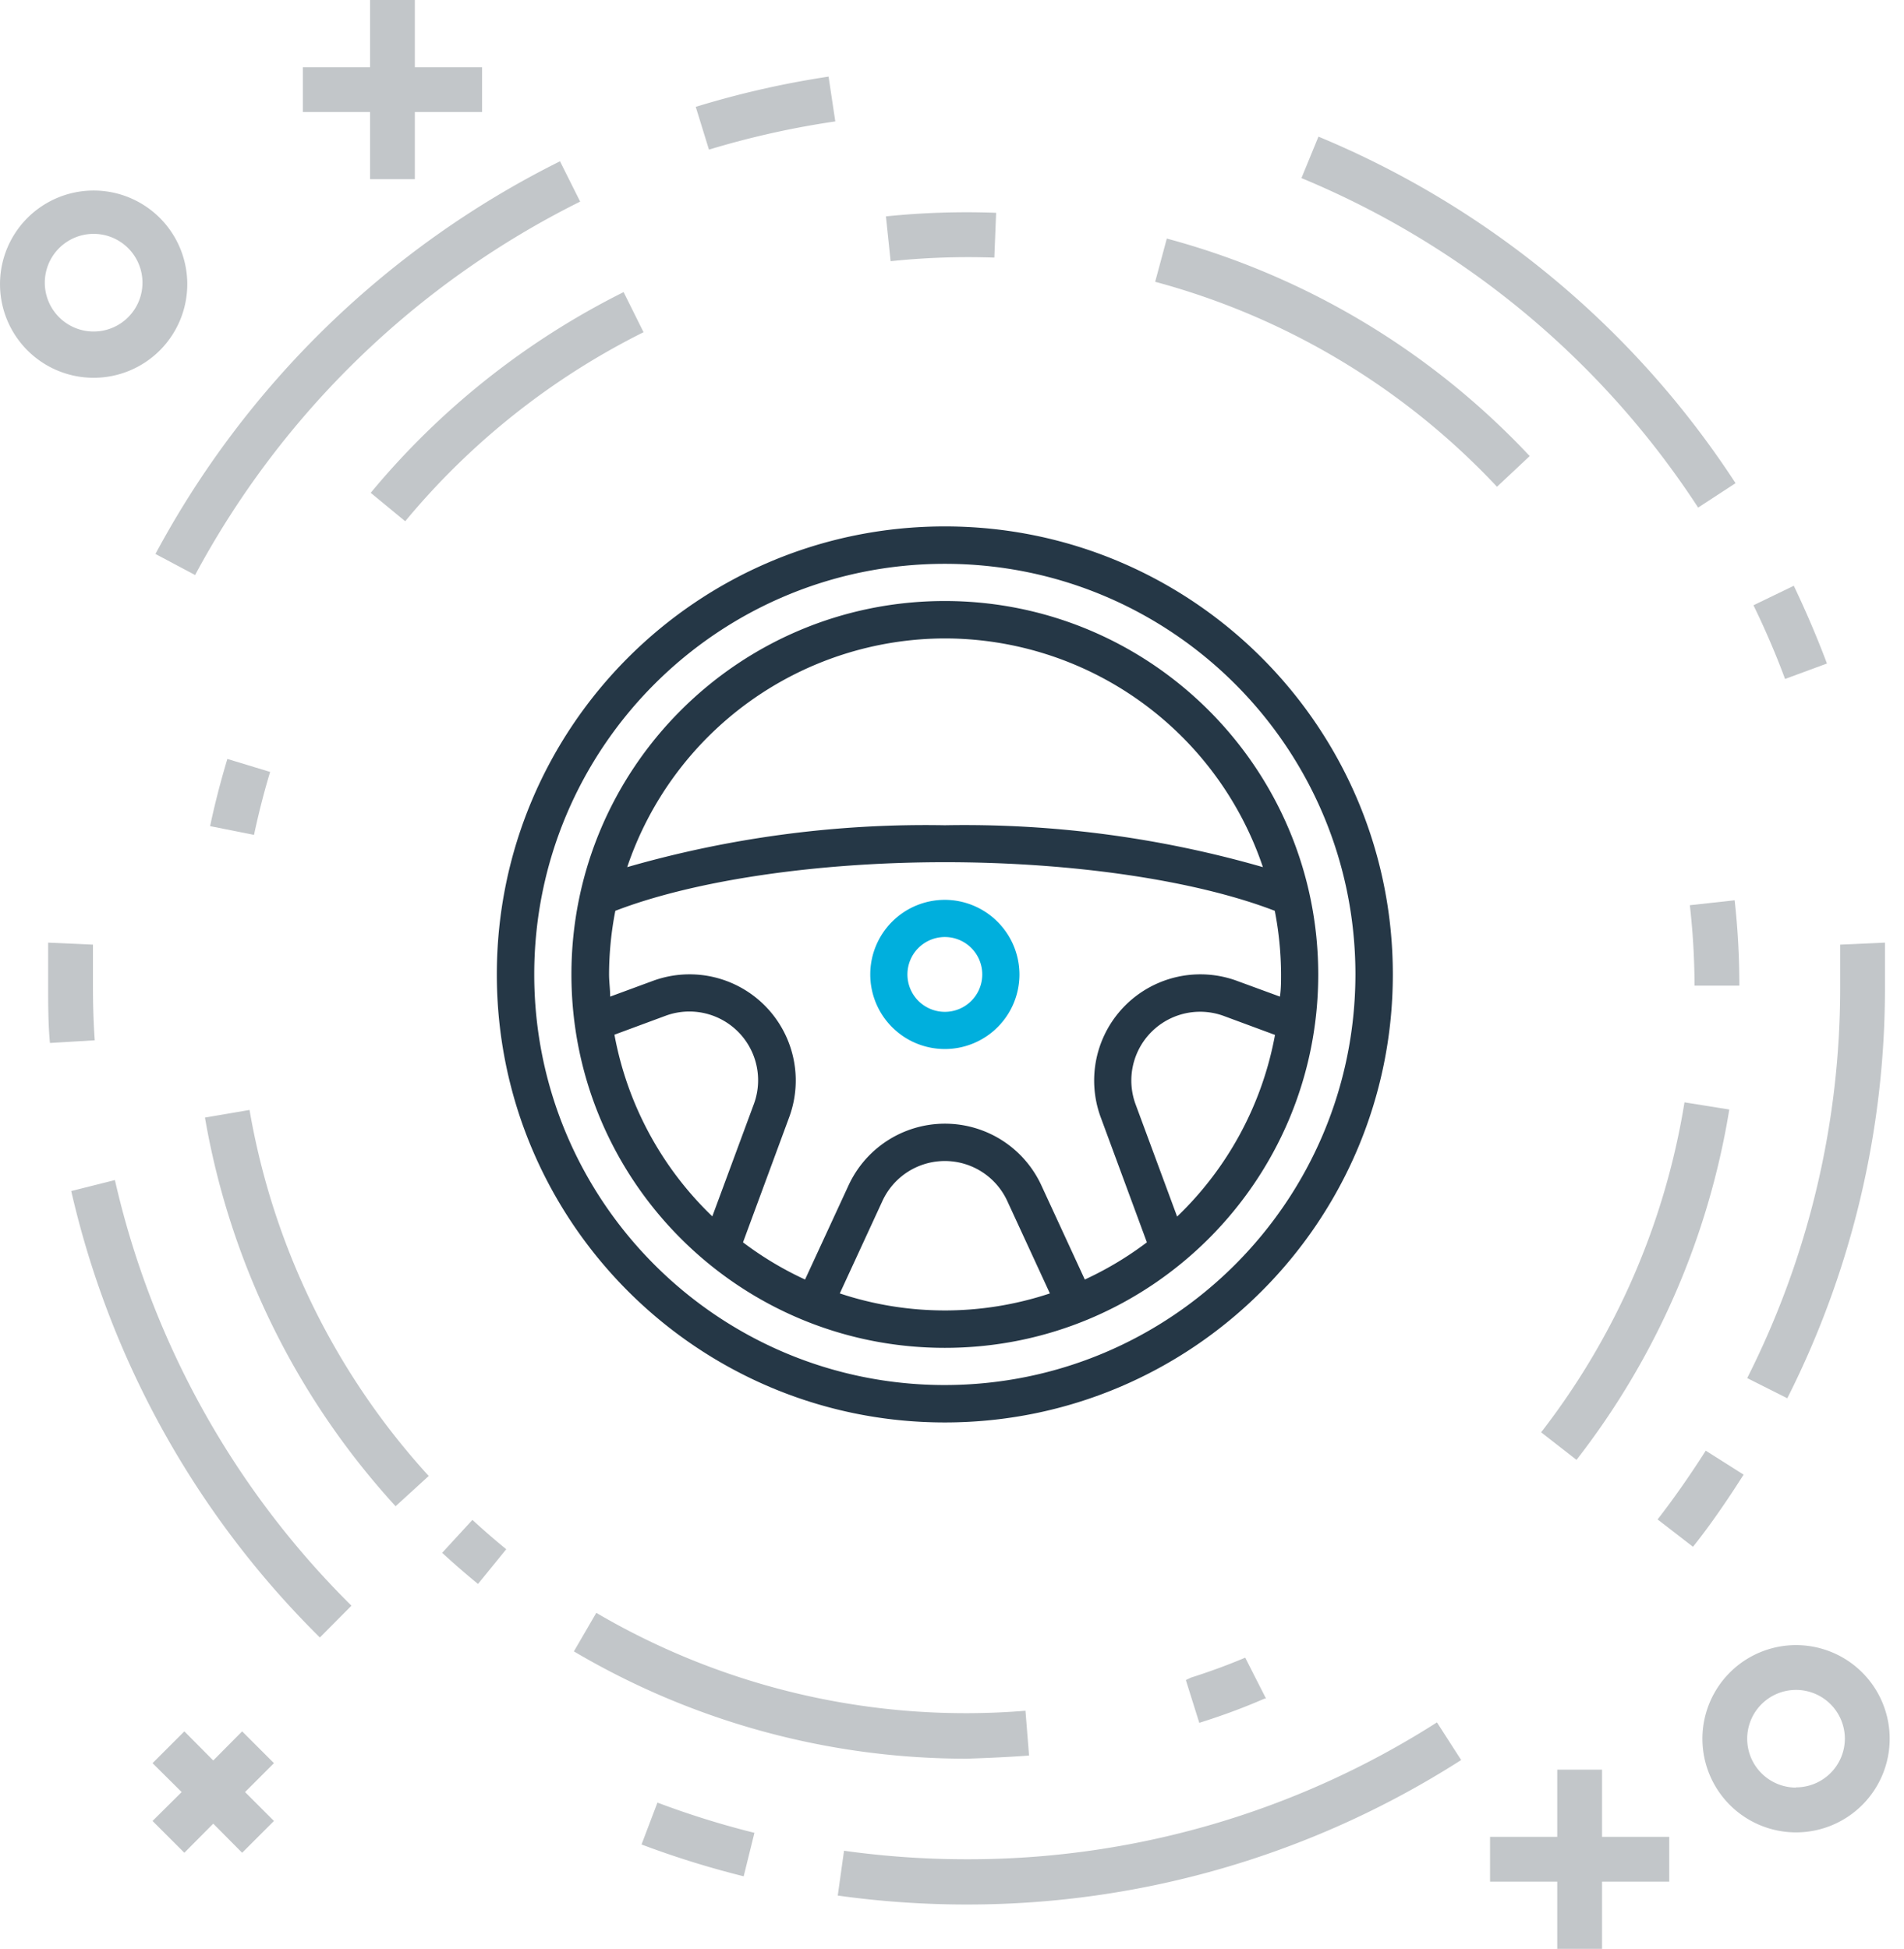
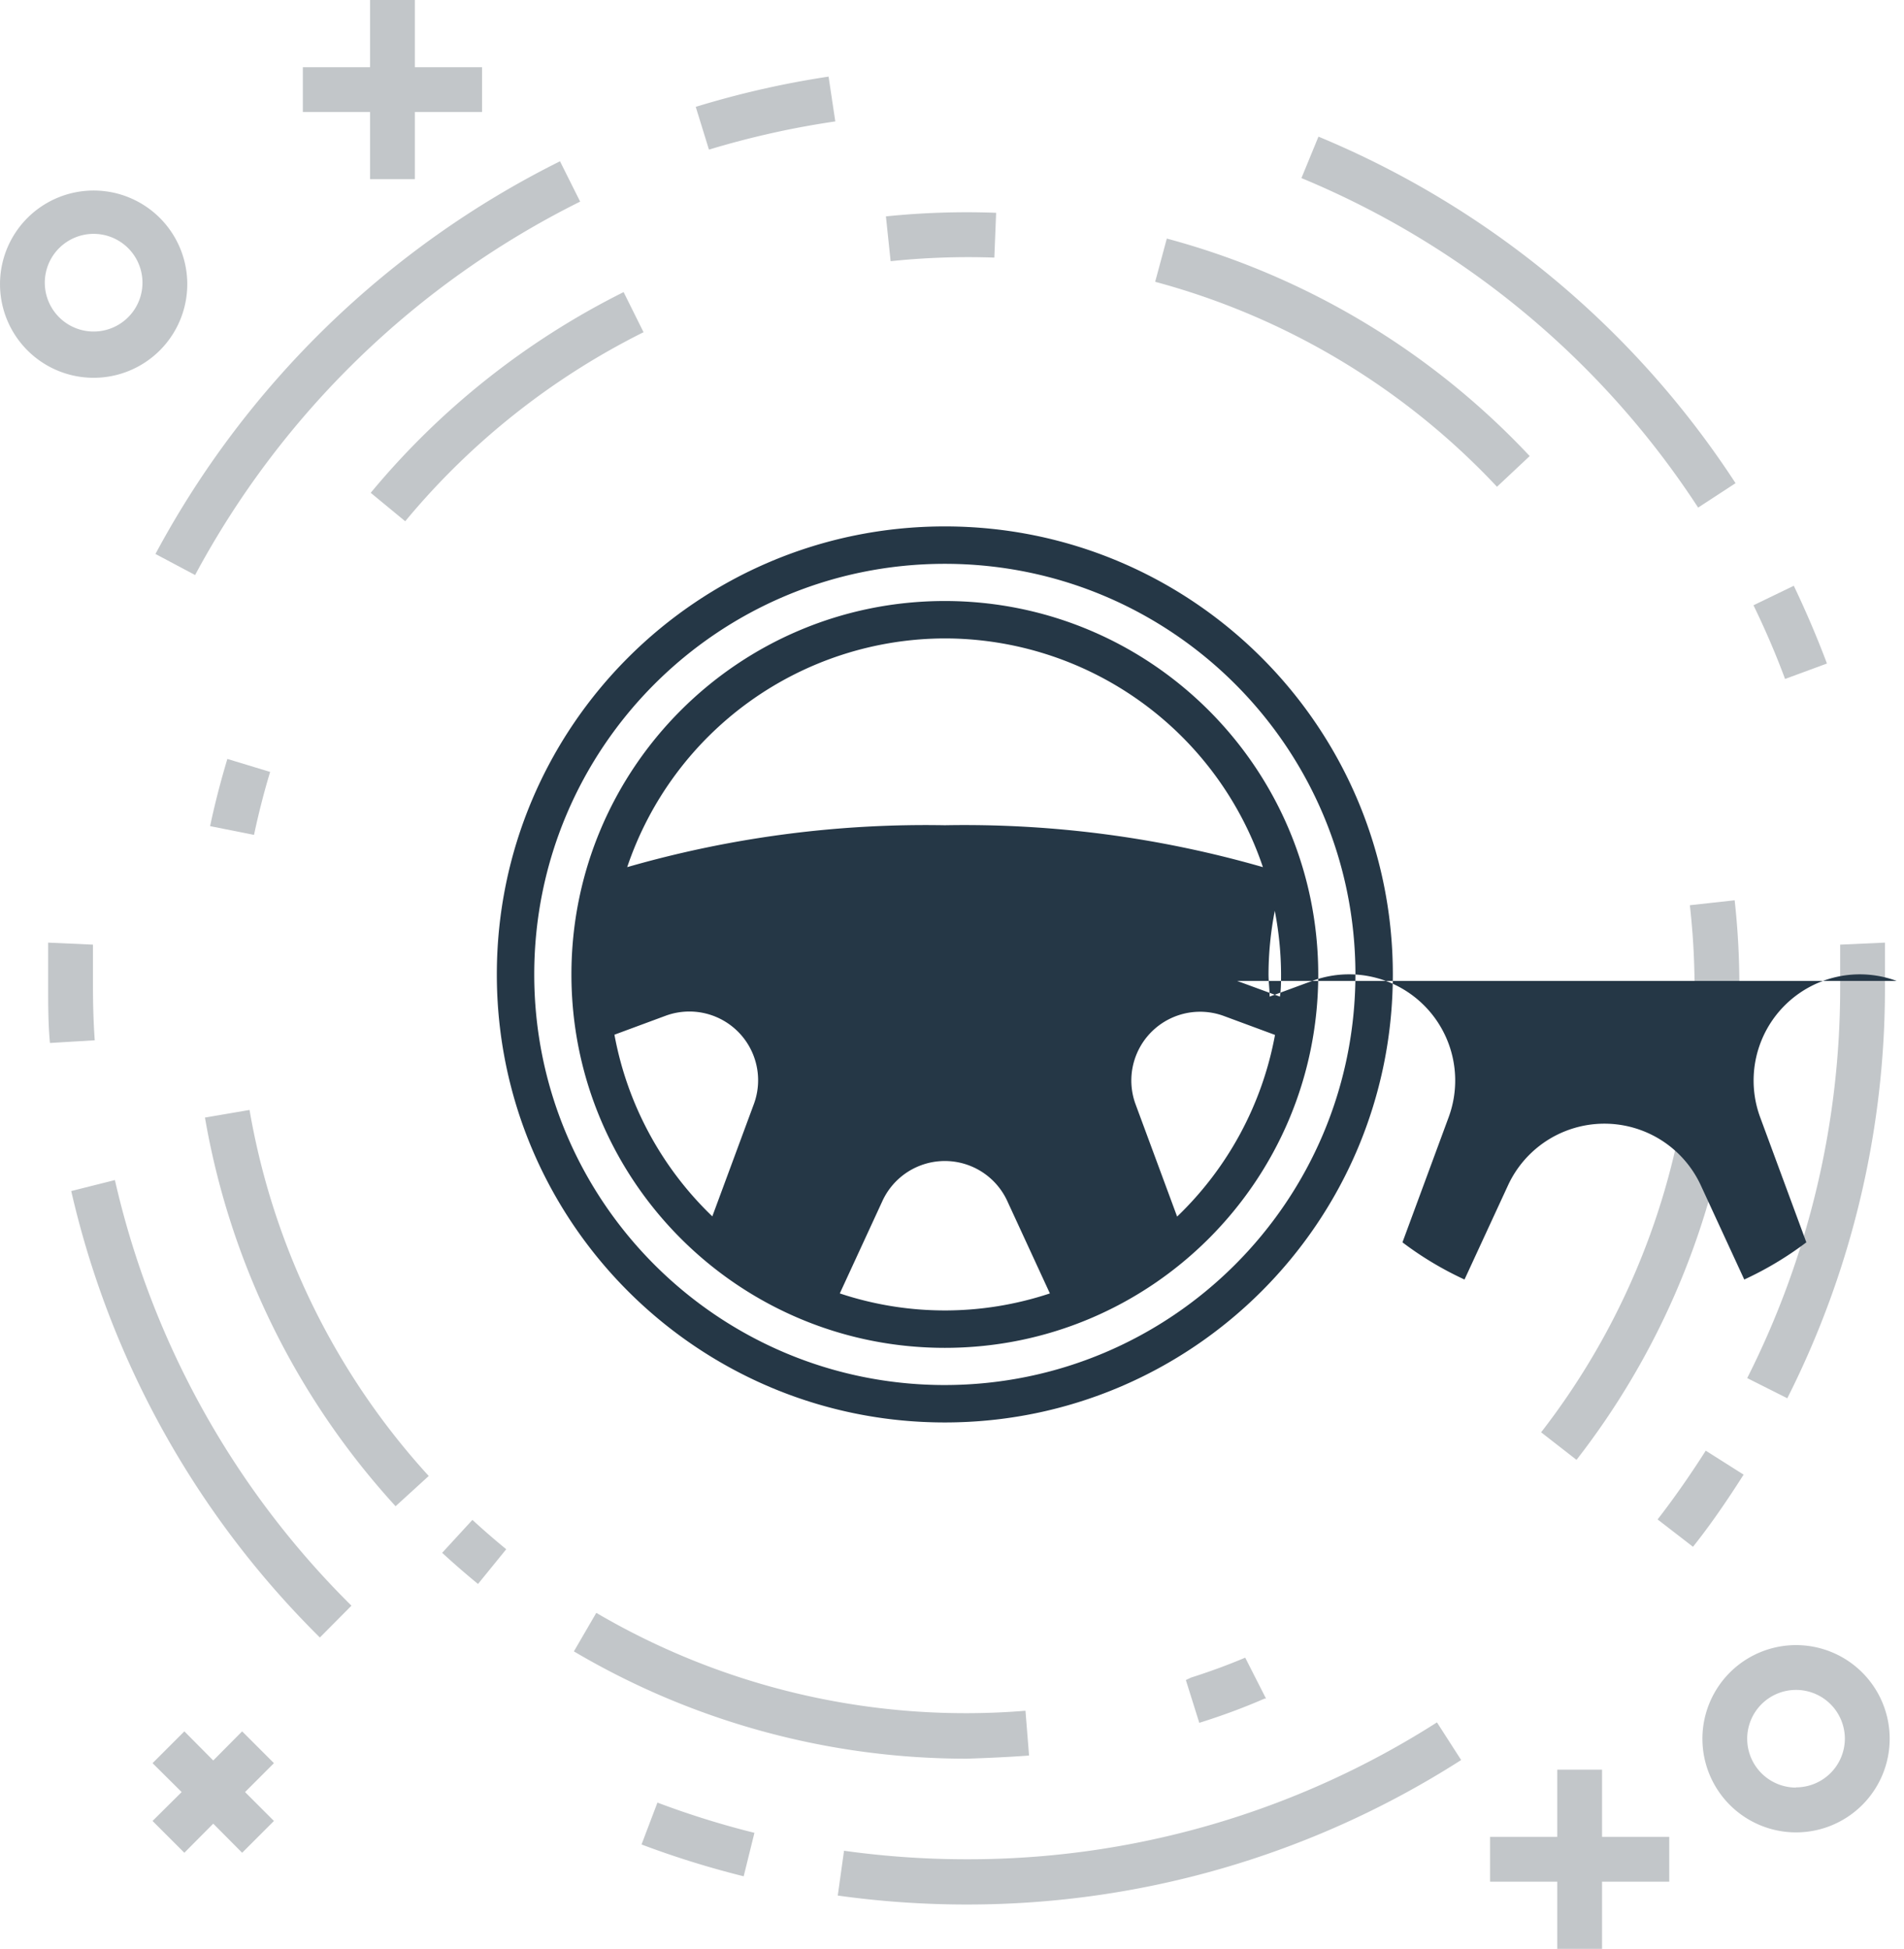
<svg xmlns="http://www.w3.org/2000/svg" width="85" height="87" viewBox="0 0 85 87">
  <g fill="none" fill-rule="evenodd">
    <path fill="#C2C6C9" d="M76.15 64.76l1.69 1.07c-.7 1.1-1.46 2.22-2.26 3.22L74 67.83c.76-.98 1.48-2.02 2.15-3.07zm8-20.76a40.596 40.596 0 0 1-4.36 18.42l-1.79-.9A38.6 38.6 0 0 0 82.15 44v-1.83l2-.09V44zm-2.59-14.38l-1.87.69c-.41-1.11-.89-2.22-1.41-3.29l1.8-.87c.54 1.13 1.04 2.3 1.48 3.47zm-5.75-6.96A38.936 38.936 0 0 0 58.1 7.95l.76-1.85a40.933 40.933 0 0 1 18.62 15.47l-1.67 1.09zM37.29 5.42c-1.909.28-3.794.7-5.64 1.26l-.59-1.91a41.046 41.046 0 0 1 5.93-1.35l.3 2zM6.94 24.73A41.443 41.443 0 0 1 25 7.2l.9 1.8A39.42 39.42 0 0 0 8.71 25.67l-1.77-.94zM4.15 44c0 .79.02 1.61.08 2.44l-2 .12c-.08-.85-.08-1.71-.08-2.56v-1.92l2 .09V44zm-.97 9.17l1.95-.49a38.875 38.875 0 0 0 10.56 19l-1.41 1.42a40.873 40.873 0 0 1-11.1-19.93zm25.46 29.17l.71-1.87c1.415.534 2.861.985 4.33 1.35l-.48 1.94a40.847 40.847 0 0 1-4.56-1.42zm14.51.66a38.862 38.862 0 0 0 21-6.11l1.08 1.68a40.863 40.863 0 0 1-22.08 6.45c-1.924 0-3.845-.134-5.75-.4l.28-2c1.812.253 3.64.38 5.47.38zM68.8 63.94a32.462 32.462 0 0 0 6.4-14.73l2 .32a34.46 34.46 0 0 1-6.82 15.64l-1.58-1.23zm8.64-23.75c.14 1.265.21 2.537.21 3.81h-2a33.121 33.121 0 0 0-.21-3.59l2-.22zm-9.15-19.83l-1.46 1.37a32.46 32.46 0 0 0-15.26-9.15l.52-1.93a34.454 34.454 0 0 1 16.2 9.71zm-23.9-8.86a33.298 33.298 0 0 0-4.63.16l-.21-2a35.294 35.294 0 0 1 4.92-.16l-.08 2zM16.55 22a34.888 34.888 0 0 1 11.29-8.96l.89 1.79a32.852 32.852 0 0 0-10.64 8.44L16.55 22zm-5.21 15.27l-1.96-.39c.21-1 .47-2 .77-3l1.91.58c-.28.92-.52 1.87-.72 2.81zM9.15 49.89l1.99-.34a32.366 32.366 0 0 0 8 16.34l-1.48 1.35a34.357 34.357 0 0 1-8.51-17.35zm10.59 19.43l1.35-1.47c.493.453.996.89 1.51 1.31l-1.26 1.55a35.775 35.775 0 0 1-1.6-1.39zm26.2 9.05c-.94.07-1.86.11-2.77.14a34.447 34.447 0 0 1-17.55-4.79l1-1.72a32.611 32.611 0 0 0 19.16 4.37l.16 2zm7-3.37l.23-.11c.82-.26 1.64-.56 2.42-.89l.93 1.83h-.07c-.92.4-1.79.72-2.66 1l-.25.08-.6-1.91zm18.58 4v3h3v2h-3v3h-2v-3h-3v-2h3v-3h2zm8.66.8v-.01a2.18 2.18 0 0 0 2.18-2.17 2.18 2.18 0 1 0-2.18 2.18zm0-6.36a4.18 4.18 0 1 1 .002 8.36 4.18 4.18 0 0 1-.002-8.36zM16.52 8V5h-3V3h3V0h2v3h3v2h-3v3h-2zM2 12.62a2.18 2.18 0 1 0 4.36 0 2.18 2.18 0 0 0-4.36 0zm6.36 0a4.18 4.18 0 1 1-8.359.001 4.18 4.18 0 0 1 8.359 0zm2.45 64.67l1.42 1.42L10.94 80l1.29 1.29-1.42 1.42-1.29-1.3-1.29 1.3-1.42-1.42L8.11 80l-1.3-1.29 1.42-1.42 1.29 1.3 1.29-1.3z" />
-     <path fill="#253746" d="M42.18 61.83c10.12-.01 18.32-8.21 18.33-18.33 0-10.124-8.206-18.33-18.33-18.33-10.124 0-18.33 8.206-18.33 18.33 0 10.123 8.206 18.33 18.33 18.33zm0-38.33c11.045 0 20 8.954 20 20s-8.955 20-20 20c-11.046 0-20-8.954-20-20s8.954-20 20-20zm13.05 20.29l1.91.7c.05-.34.05-.66.05-1a15.101 15.101 0 0 0-.28-2.83c-3.53-1.36-9-2.17-14.72-2.17-5.72 0-11.19.81-14.72 2.17a15.02 15.02 0 0 0-.28 2.83c0 .34.05.67.05 1l1.9-.7a4.74 4.74 0 0 1 6.09 6.09l-2.06 5.58c.86.651 1.79 1.208 2.77 1.66l1.94-4.2a4.74 4.74 0 0 1 8.611 0l1.938 4.2a15.044 15.044 0 0 0 2.771-1.66l-2.06-5.58a4.741 4.741 0 0 1 6.091-6.09zm-2.68 10.52a14.995 14.995 0 0 0 4.37-8.11l-2.27-.84a3.07 3.07 0 0 0-3.95 3.95l1.85 5zM42.18 58.5c1.594 0 3.177-.257 4.69-.76l-1.9-4.12a3.068 3.068 0 0 0-5.579 0l-1.9 4.12c1.511.503 3.094.76 4.69.76zM27.43 46.19a15 15 0 0 0 4.37 8.11l1.85-5a3.069 3.069 0 0 0-3.949-3.95l-2.27.84zM42.18 28.5A15 15 0 0 0 28 38.71a48.175 48.175 0 0 1 14.18-1.87c4.8-.088 9.586.543 14.2 1.87a14.997 14.997 0 0 0-14.2-10.21zm0-1.67c9.204.005 16.664 7.466 16.67 16.67 0 9.207-7.464 16.67-16.67 16.67-9.207 0-16.67-7.463-16.67-16.67s7.463-16.67 16.67-16.67z" />
-     <path fill="#00AFDD" d="M42.18 45.17a1.67 1.67 0 1 1 .001-3.34 1.67 1.67 0 0 1 0 3.34m0-5a3.33 3.33 0 1 0 3.33 3.33 3.34 3.34 0 0 0-3.33-3.33" />
+     <path fill="#253746" d="M42.18 61.83c10.12-.01 18.32-8.21 18.33-18.33 0-10.124-8.206-18.33-18.33-18.33-10.124 0-18.33 8.206-18.33 18.33 0 10.123 8.206 18.33 18.33 18.33zm0-38.33c11.045 0 20 8.954 20 20s-8.955 20-20 20c-11.046 0-20-8.954-20-20s8.954-20 20-20zm13.05 20.29l1.91.7c.05-.34.05-.66.05-1a15.101 15.101 0 0 0-.28-2.83a15.02 15.02 0 0 0-.28 2.83c0 .34.05.67.05 1l1.9-.7a4.74 4.74 0 0 1 6.09 6.09l-2.06 5.58c.86.651 1.79 1.208 2.77 1.66l1.94-4.2a4.74 4.74 0 0 1 8.611 0l1.938 4.2a15.044 15.044 0 0 0 2.771-1.66l-2.06-5.58a4.741 4.741 0 0 1 6.091-6.09zm-2.68 10.52a14.995 14.995 0 0 0 4.37-8.11l-2.27-.84a3.07 3.07 0 0 0-3.95 3.95l1.85 5zM42.18 58.5c1.594 0 3.177-.257 4.69-.76l-1.9-4.12a3.068 3.068 0 0 0-5.579 0l-1.9 4.12c1.511.503 3.094.76 4.69.76zM27.43 46.19a15 15 0 0 0 4.37 8.11l1.85-5a3.069 3.069 0 0 0-3.949-3.95l-2.27.84zM42.18 28.5A15 15 0 0 0 28 38.71a48.175 48.175 0 0 1 14.18-1.87c4.8-.088 9.586.543 14.2 1.87a14.997 14.997 0 0 0-14.2-10.21zm0-1.67c9.204.005 16.664 7.466 16.67 16.67 0 9.207-7.464 16.67-16.67 16.67-9.207 0-16.67-7.463-16.67-16.67s7.463-16.67 16.67-16.67z" />
  </g>
</svg>